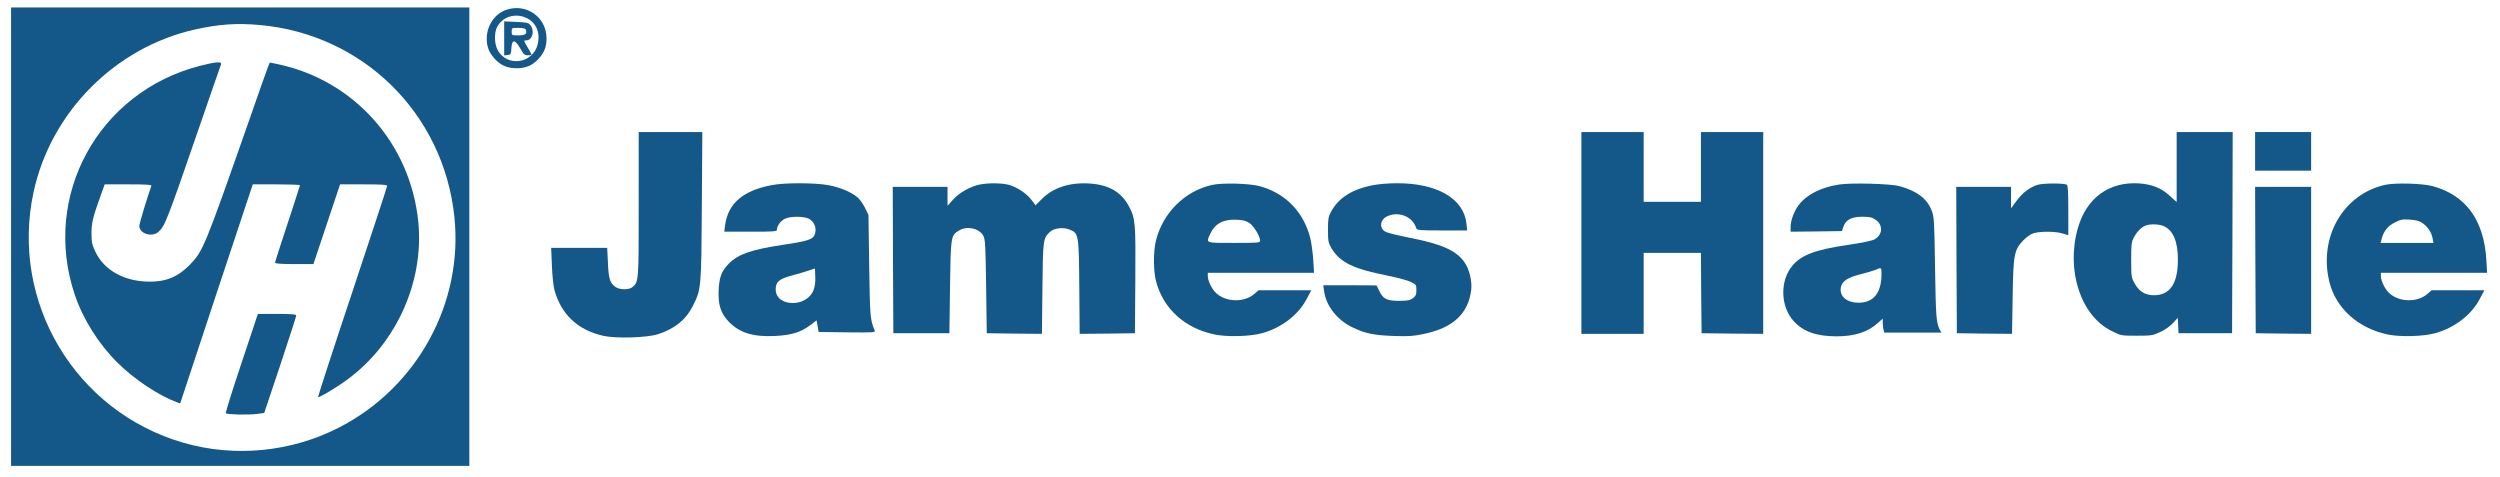
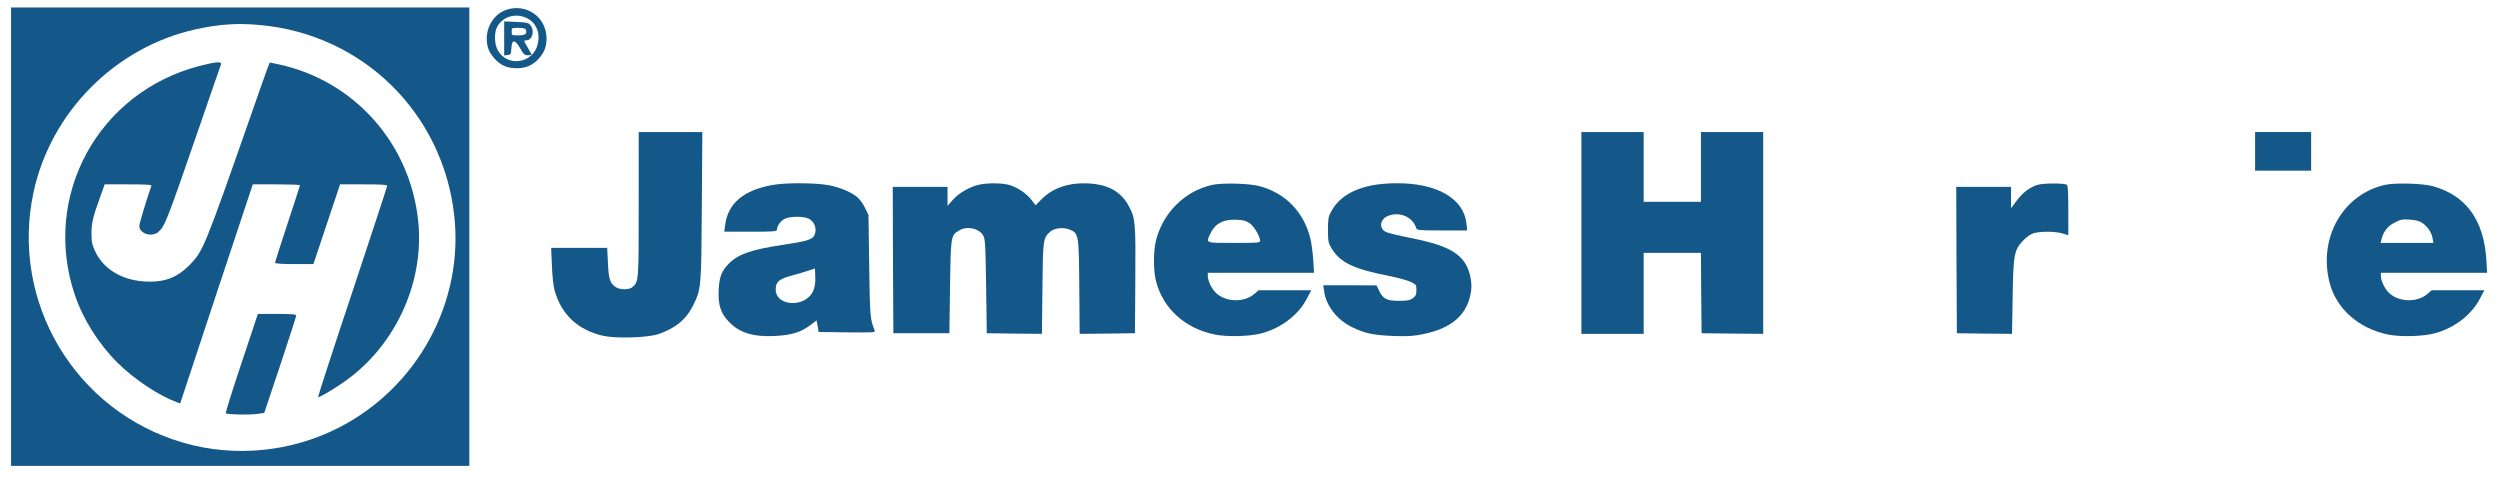
<svg xmlns="http://www.w3.org/2000/svg" width="262" height="50" viewBox="0 0 262 50" fill="none">
  <path d="M236.335 15.861V17.885H239.271H242.208V15.861V13.838H239.271H236.335V15.861Z" fill="#145889" />
-   <path d="M236.361 27.246L236.4 34.922L239.311 34.961L242.208 34.987V27.285V19.583H239.271H236.335L236.361 27.246Z" fill="#145889" />
  <path d="M249.947 19.373C245.536 20.379 242.965 24.883 244.126 29.569C244.805 32.324 247.167 34.426 250.286 35.065C251.604 35.327 253.967 35.261 255.193 34.922C257.216 34.373 259.004 33.003 259.879 31.332L260.362 30.418H257.595H254.841L254.397 30.797C253.34 31.723 251.422 31.684 250.378 30.705C249.934 30.287 249.529 29.452 249.516 28.943V28.59H255.089H260.649L260.57 27.246C260.322 23.068 258.43 20.457 254.932 19.504C253.849 19.217 251.004 19.139 249.947 19.373ZM253.862 23.368C254.423 23.76 254.828 24.347 254.932 24.961L255.024 25.457H252.257H249.49L249.582 25.091C249.777 24.269 250.221 23.695 250.952 23.329C251.578 23.003 251.774 22.964 252.544 23.016C253.184 23.055 253.549 23.159 253.862 23.368Z" fill="#145889" />
-   <path d="M228.114 17.506V21.175L227.396 20.522C226.482 19.686 225.516 19.308 224.133 19.217C221.001 19.034 218.665 20.757 217.764 23.89C216.498 28.316 218.051 33.094 221.301 34.687C222.293 35.183 222.306 35.183 223.937 35.183C225.464 35.183 225.621 35.157 226.378 34.804C226.861 34.582 227.422 34.191 227.722 33.864L228.231 33.303L228.27 34.112L228.309 34.922H231.115H233.921L233.96 24.373L233.986 13.838H231.05H228.114V17.506ZM226.717 23.681C227.735 24.099 228.244 25.287 228.244 27.219C228.244 29.7 227.422 30.94 225.751 30.94C224.825 30.94 224.185 30.561 223.715 29.713C223.363 29.073 223.35 28.982 223.35 27.219C223.35 25.6 223.376 25.339 223.637 24.869C223.963 24.269 224.394 23.825 224.851 23.642C225.321 23.459 226.234 23.472 226.717 23.681Z" fill="#145889" />
  <path d="M213.523 19.374C212.675 19.648 211.957 20.209 211.317 21.071L210.756 21.828V20.705V19.583H207.885H205.014L205.04 27.246L205.079 34.922L207.963 34.961L210.86 34.987L210.926 31.175C210.991 26.658 211.082 26.188 212.048 25.183C212.44 24.791 212.831 24.517 213.17 24.426C213.901 24.23 215.428 24.243 216.146 24.465L216.759 24.648V22.063C216.759 20.131 216.72 19.439 216.603 19.361C216.29 19.178 214.11 19.191 213.523 19.374Z" fill="#145889" />
-   <path d="M192.758 19.334C190.957 19.608 189.495 20.313 188.634 21.319C188.099 21.945 187.655 23.042 187.655 23.773V24.282L190.344 24.256L193.032 24.217L193.189 23.76C193.424 23.042 194.037 22.715 195.16 22.715C195.916 22.715 196.177 22.768 196.543 23.016C197.365 23.564 197.326 24.582 196.465 25.078C196.23 25.222 195.16 25.444 193.75 25.653C190.318 26.149 188.791 26.71 187.864 27.82C186.52 29.399 186.572 32.089 187.968 33.642C188.96 34.752 190.37 35.248 192.458 35.248C194.363 35.248 195.76 34.804 196.791 33.851L197.313 33.394V33.825C197.313 34.073 197.352 34.4 197.391 34.556L197.47 34.856H200.471H203.46L203.303 34.582C202.925 33.864 202.873 33.264 202.794 28.133C202.716 23.003 202.703 22.755 202.429 22.037C201.933 20.796 200.889 20.013 199.062 19.504C198.135 19.256 194.037 19.138 192.758 19.334ZM197.182 28.747C197.169 30.705 196.347 31.723 194.781 31.723C193.463 31.723 192.68 30.979 192.954 29.987C193.124 29.413 193.711 29.06 195.055 28.721C195.682 28.564 196.386 28.355 196.595 28.264C197.169 28.003 197.182 28.016 197.182 28.747Z" fill="#145889" />
  <path d="M165.73 24.413V34.987H168.993H172.256V30.744V26.502H175.258H178.259L178.285 30.705L178.325 34.922L181.561 34.961L184.785 34.987V24.413V13.838H181.522H178.259V17.494V21.149H175.258H172.256V17.494V13.838H168.993H165.73V24.413Z" fill="#145889" />
  <path d="M144.001 19.386C141.73 19.804 140.268 20.718 139.472 22.232C139.211 22.702 139.172 22.977 139.172 24.086C139.172 25.274 139.211 25.444 139.524 25.992C140.412 27.493 141.821 28.185 145.501 28.903C146.467 29.099 147.524 29.386 147.851 29.543C148.412 29.817 148.438 29.856 148.438 30.405C148.438 30.875 148.373 31.018 148.072 31.253C147.759 31.475 147.511 31.527 146.611 31.527C145.332 31.527 144.94 31.332 144.523 30.444L144.262 29.909L141.469 29.895H138.676L138.767 30.509C138.963 32.05 140.151 33.564 141.769 34.321C143.061 34.948 143.974 35.13 146.023 35.209C147.616 35.261 148.125 35.235 149.208 35C152.262 34.373 153.867 32.885 154.18 30.405C154.298 29.478 153.984 28.198 153.475 27.48C152.614 26.253 151.087 25.574 147.759 24.922C146.624 24.7 145.501 24.426 145.266 24.321C144.496 23.956 144.588 23.003 145.436 22.637C146.663 22.128 148.059 22.728 148.425 23.916C148.49 24.125 148.738 24.151 151.126 24.151H153.763L153.684 23.446C153.41 20.796 150.578 19.165 146.297 19.204C145.541 19.204 144.51 19.295 144.001 19.386Z" fill="#145889" />
  <path d="M126.995 19.387C124.163 20.026 121.879 22.298 121.148 25.196C120.861 26.332 120.861 28.394 121.161 29.504C121.918 32.376 124.215 34.439 127.347 35.065C128.666 35.327 131.028 35.261 132.255 34.922C134.291 34.361 136.065 33.003 136.94 31.332L137.423 30.418H134.656H131.902L131.458 30.797C130.401 31.723 128.483 31.684 127.439 30.705C126.995 30.287 126.591 29.452 126.577 28.943V28.59H132.15H137.71L137.632 27.246C137.579 26.515 137.449 25.535 137.344 25.065C136.666 22.246 134.747 20.248 131.994 19.504C130.897 19.217 128.052 19.139 126.995 19.387ZM130.949 23.381C131.406 23.695 132.059 24.765 132.059 25.222C132.059 25.444 131.876 25.457 129.318 25.457C126.238 25.457 126.369 25.509 126.852 24.465C127.347 23.421 128.235 22.951 129.605 23.029C130.271 23.055 130.61 23.146 130.949 23.381Z" fill="#145889" />
  <path d="M102.694 19.335C101.715 19.53 100.541 20.183 99.901 20.901L99.301 21.567V20.575V19.583H96.43H93.559L93.585 27.246L93.624 34.922H96.56H99.497L99.562 30.092C99.64 24.739 99.64 24.674 100.515 24.152C101.337 23.643 102.629 23.93 103.047 24.7C103.255 25.092 103.281 25.614 103.347 30.026L103.412 34.922L106.309 34.961L109.194 34.987L109.246 30.262C109.298 25.118 109.311 24.974 110.042 24.295C110.486 23.891 111.451 23.786 112.13 24.073C113.044 24.452 113.07 24.596 113.109 30.131L113.148 34.987L116.045 34.961L118.942 34.922L118.982 29.374C119.021 23.316 118.995 22.898 118.316 21.632C117.52 20.118 116.189 19.348 114.153 19.23C112.078 19.1 110.342 19.674 109.167 20.875L108.528 21.515L108.123 20.98C107.601 20.288 106.649 19.648 105.787 19.387C105.069 19.178 103.634 19.152 102.694 19.335Z" fill="#145889" />
  <path d="M80.953 19.387C77.912 19.935 76.293 21.306 75.993 23.59L75.902 24.282H78.669C81.07 24.282 81.422 24.256 81.422 24.087C81.422 23.682 81.814 23.134 82.258 22.925C82.832 22.651 84.176 22.651 84.75 22.912C85.39 23.225 85.664 24.06 85.325 24.7C85.103 25.105 84.476 25.301 82.166 25.64C78.747 26.149 77.403 26.619 76.398 27.611C75.615 28.408 75.38 29.021 75.314 30.418C75.249 31.972 75.536 32.859 76.411 33.747C77.507 34.883 78.956 35.327 81.227 35.209C82.936 35.131 83.928 34.818 84.907 34.087L85.573 33.577L85.69 34.178L85.794 34.791L88.783 34.831C91.589 34.857 91.759 34.844 91.667 34.635C91.197 33.499 91.171 33.238 91.093 27.872L91.015 22.52L90.649 21.776C90.454 21.371 90.101 20.875 89.866 20.679C89.188 20.105 87.974 19.609 86.721 19.387C85.311 19.152 82.271 19.139 80.953 19.387ZM85.272 30.379C84.881 31.384 83.719 31.945 82.532 31.698C81.749 31.528 81.292 31.019 81.292 30.327C81.292 29.53 81.67 29.217 83.028 28.865C83.615 28.708 84.398 28.473 84.75 28.355L85.403 28.134L85.442 28.982C85.468 29.53 85.403 30.013 85.272 30.379Z" fill="#145889" />
  <path d="M66.936 21.41C66.936 29.465 66.936 29.517 66.309 30.065C65.944 30.405 64.926 30.392 64.469 30.052C63.921 29.648 63.777 29.191 63.712 27.533L63.634 25.979H60.697H57.761L57.839 27.833C57.878 28.877 57.996 30.013 58.113 30.418C58.831 32.977 60.567 34.595 63.229 35.196C64.573 35.496 67.81 35.392 68.958 35.026C70.746 34.439 71.921 33.473 72.652 31.984C73.487 30.3 73.5 30.105 73.552 21.567L73.605 13.838H70.276H66.936V21.41Z" fill="#145889" />
  <path d="M53.022 1.042C51.847 1.459 51.025 2.687 51.012 4.005C51.012 4.893 51.221 5.441 51.795 6.107C52.447 6.838 53.139 7.151 54.144 7.151C55.149 7.151 55.84 6.838 56.493 6.107C57.067 5.441 57.276 4.893 57.276 4.005C57.263 1.773 55.136 0.298 53.022 1.042ZM55.136 1.864C56.167 2.334 56.637 3.379 56.363 4.593C55.893 6.681 53.113 7.086 52.134 5.206C51.808 4.567 51.782 3.431 52.095 2.83C52.656 1.76 53.974 1.342 55.136 1.864Z" fill="#145889" />
  <path d="M52.839 4.018V5.807L53.204 5.767C53.531 5.728 53.557 5.676 53.596 5.036C53.648 4.096 53.974 4.11 54.522 5.076C54.875 5.689 54.979 5.794 55.319 5.794C55.54 5.794 55.71 5.767 55.71 5.728C55.71 5.702 55.54 5.376 55.319 5.01C54.862 4.227 54.862 4.227 55.162 4.227C55.788 4.227 56.062 3.222 55.593 2.647C55.384 2.386 55.214 2.347 54.092 2.295L52.839 2.243V4.018ZM55.11 3.117C55.266 3.548 55.057 3.705 54.327 3.705C53.635 3.705 53.622 3.705 53.622 3.313C53.622 2.922 53.635 2.922 54.327 2.922C54.836 2.922 55.044 2.974 55.11 3.117Z" fill="#145889" />
  <path d="M1.159 24.804V48.825H25.173H49.186V24.804V0.783H25.173H1.159V24.804ZM27.261 2.624C38.028 3.603 46.433 11.854 47.607 22.611C48.612 31.697 43.744 40.614 35.483 44.83C30.458 47.389 24.572 47.95 19.209 46.397C7.88 43.12 1.029 31.632 3.521 20.118C5.335 11.736 12.083 4.948 20.474 3.081C22.928 2.533 24.899 2.402 27.261 2.624Z" fill="#145889" />
  <path d="M20.931 6.906C10.308 9.647 4.357 20.509 7.828 30.861C8.689 33.433 10.321 36.031 12.318 38.015C14.066 39.752 16.624 41.449 18.53 42.154L18.882 42.284L22.68 30.796L26.491 19.321H28.957C30.328 19.321 31.437 19.36 31.437 19.412C31.437 19.451 30.85 21.279 30.132 23.446C29.414 25.613 28.827 27.454 28.827 27.532C28.827 27.624 29.492 27.676 30.837 27.676H32.847L34.243 23.498L35.639 19.321H38.106C39.998 19.321 40.573 19.36 40.573 19.477C40.573 19.569 38.928 24.582 36.919 30.613C34.909 36.631 33.303 41.592 33.33 41.618C33.395 41.697 34.7 40.953 35.809 40.195C41.304 36.501 44.488 29.765 43.835 23.237C43.013 15.026 37.101 8.407 29.114 6.723L28.279 6.553L28.096 6.984C28.005 7.219 27.091 9.778 26.086 12.676C21.453 25.9 21.27 26.344 19.887 27.754C18.647 29.02 17.381 29.543 15.606 29.517C13.009 29.49 10.908 28.316 9.995 26.383C9.655 25.665 9.59 25.378 9.59 24.49C9.577 23.394 9.734 22.741 10.582 20.404L10.973 19.321H13.453C15.385 19.321 15.92 19.36 15.867 19.477C15.502 20.456 14.601 23.42 14.601 23.668C14.601 24.503 15.959 24.908 16.624 24.282C17.303 23.655 17.499 23.133 20.931 13.185C22.106 9.765 23.111 6.879 23.163 6.749C23.28 6.423 22.654 6.462 20.931 6.906Z" fill="#145889" />
  <path d="M25.303 38.068C24.35 40.9 23.62 43.263 23.659 43.316C23.802 43.446 26.086 43.498 26.921 43.381L27.691 43.276L29.375 38.25C30.289 35.483 31.046 33.159 31.046 33.068C31.046 32.937 30.563 32.898 29.036 32.898H27.026L25.303 38.068Z" fill="#145889" />
</svg>